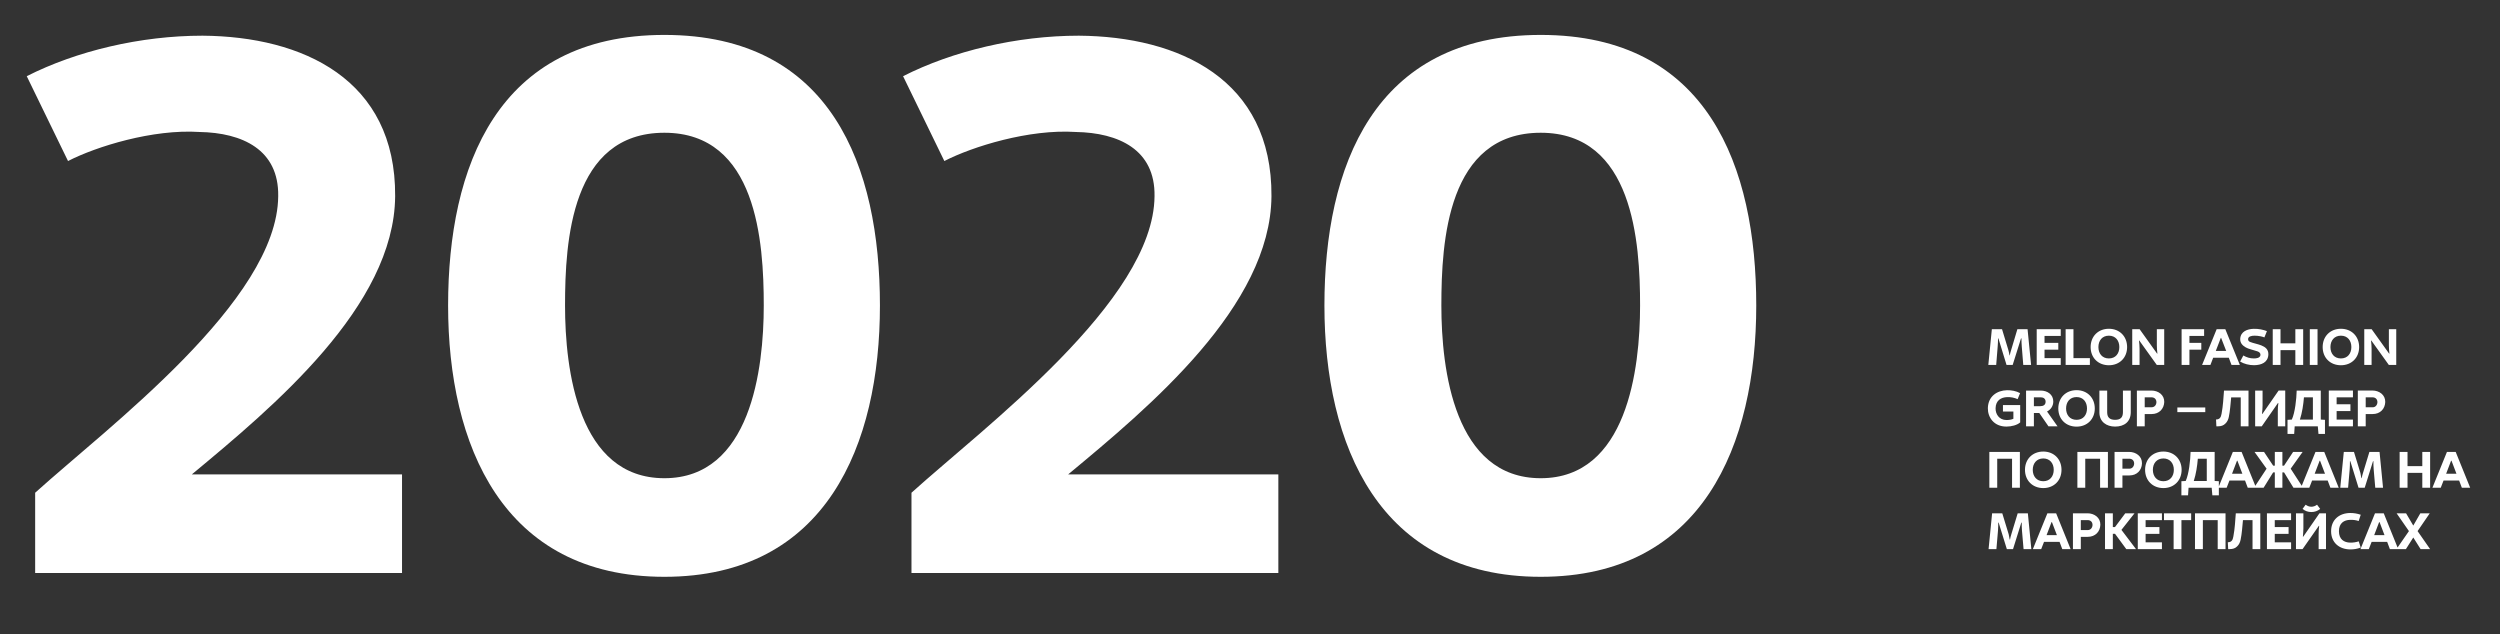
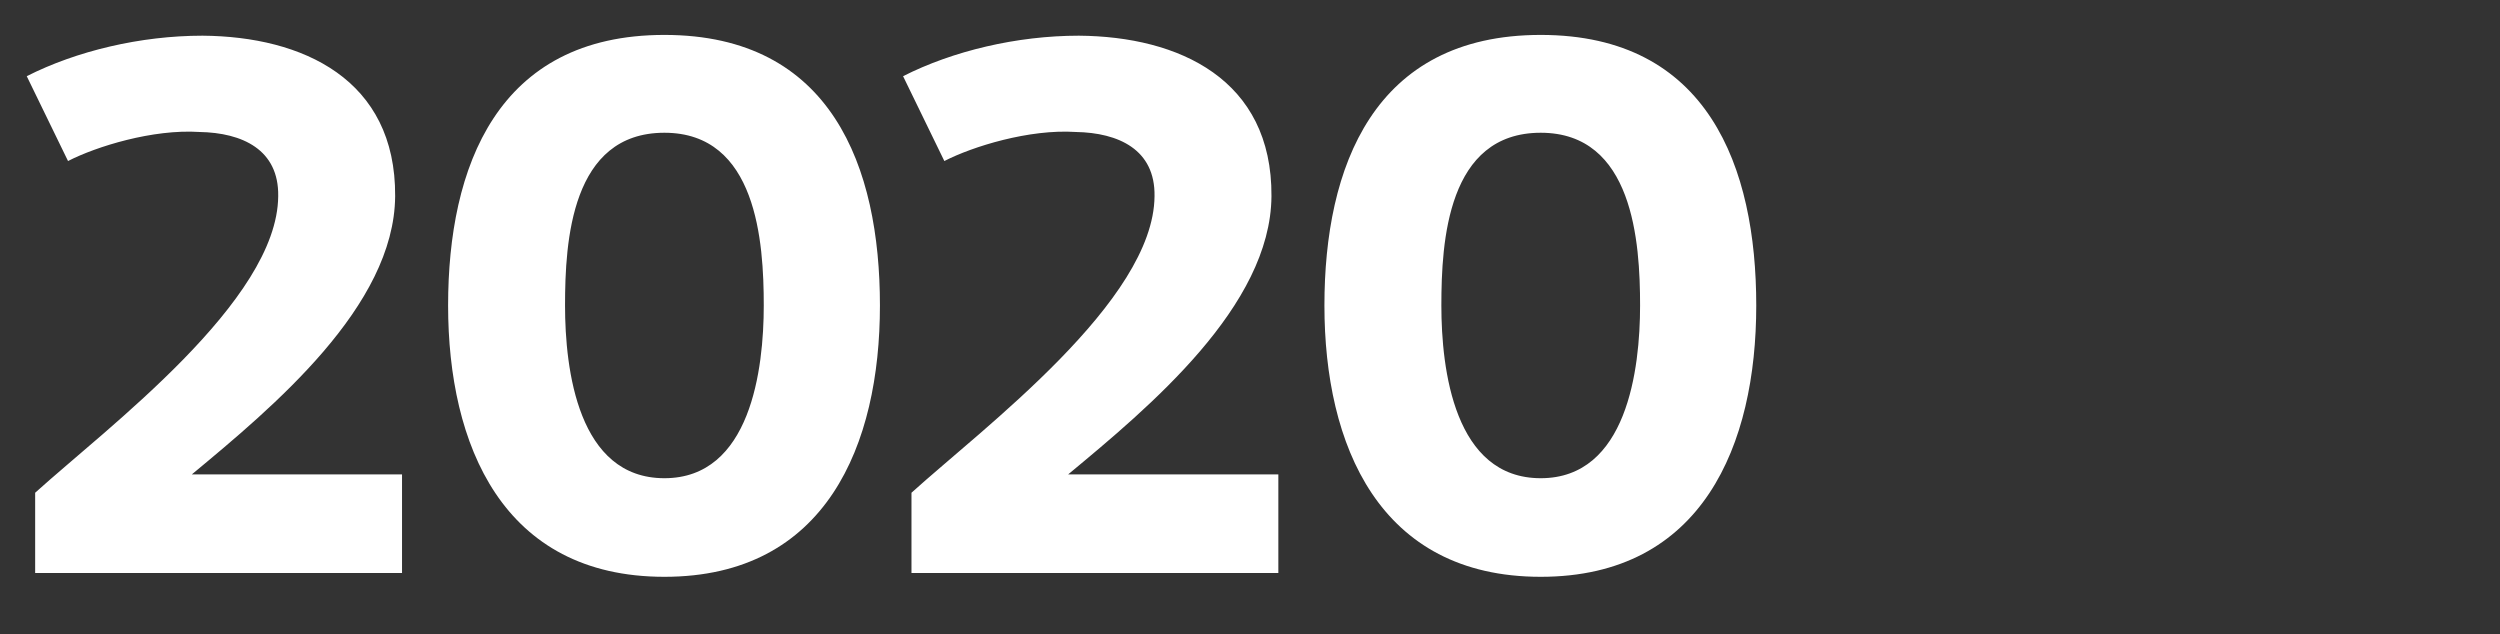
<svg xmlns="http://www.w3.org/2000/svg" width="733" height="186" viewBox="0 0 733 186" fill="none">
  <rect x="0" y="0" width="733" height="186" fill="#333333" stroke="none" />
-   <path d="M10.308 168V144.47C31.373 125.422 81.346 88.223 81.57 57.522C81.794 43.852 71.038 38.922 58.489 38.698C44.819 37.801 28.236 42.956 19.944 47.213L7.843 22.339C22.409 14.944 41.233 10.462 59.385 10.462C88.741 10.686 116.081 23.235 115.857 57.522C115.632 89.791 80.001 119.372 56.248 139.092H117.873V168H10.308ZM194.802 169.12C147.294 169.12 131.384 130.352 131.384 89.567C131.384 49.006 145.726 10.238 194.802 10.238C243.879 10.238 257.997 49.006 257.997 89.567C257.997 130.352 242.31 169.12 194.802 169.12ZM194.802 140.212C220.125 140.212 223.935 108.167 223.935 89.567C223.935 70.967 221.918 38.922 194.802 38.922C167.463 38.922 165.67 70.743 165.67 89.567C165.67 108.391 169.48 140.212 194.802 140.212ZM267.246 168V144.47C288.311 125.422 338.284 88.223 338.508 57.522C338.732 43.852 327.975 38.922 315.426 38.698C301.756 37.801 285.173 42.956 276.882 47.213L264.781 22.339C279.347 14.944 298.171 10.462 316.322 10.462C345.679 10.686 373.018 23.235 372.794 57.522C372.57 89.791 336.939 119.372 313.185 139.092H374.811V168H267.246ZM451.74 169.12C404.232 169.12 388.321 130.352 388.321 89.567C388.321 49.006 402.663 10.238 451.74 10.238C500.816 10.238 514.934 49.006 514.934 89.567C514.934 130.352 499.248 169.12 451.74 169.12ZM451.74 140.212C477.063 140.212 480.872 108.167 480.872 89.567C480.872 70.967 478.855 38.922 451.74 38.922C424.4 38.922 422.608 70.743 422.608 89.567C422.608 108.391 426.417 140.212 451.74 140.212Z" fill="white" />
-   <path d="M582.975 107L584.01 96.515H586.995L588.855 102.65C589.005 103.145 589.095 103.685 589.185 104.195H589.26C589.365 103.67 589.5 103.145 589.665 102.635L591.495 96.515H594.48L595.515 107H593.22L592.785 101.6C592.74 101.165 592.665 99.725 592.695 99.215H592.56L590.115 107H588.315L585.93 99.215H585.825C585.855 99.725 585.75 101.165 585.72 101.6L585.285 107H582.975ZM597.162 107V96.515H604.212V98.495H599.457V100.535H603.492V102.53H599.457V105.005H604.212V107H597.162ZM605.644 107V96.515H607.939V105.005H612.754V107H605.644ZM618.328 107.09C615.178 107.09 612.973 104.885 612.973 101.765C612.973 98.615 615.178 96.395 618.328 96.395C621.448 96.395 623.668 98.615 623.668 101.765C623.668 104.885 621.448 107.09 618.328 107.09ZM618.328 105.095C620.293 105.095 621.388 103.64 621.388 101.765C621.388 99.875 620.293 98.42 618.328 98.42C616.348 98.42 615.253 99.875 615.253 101.765C615.253 103.64 616.348 105.095 618.328 105.095ZM625.172 107V96.515H627.332L632.462 103.685L632.552 103.655C632.447 102.965 632.387 101.885 632.387 101.24V96.515H634.547V107H632.372L627.242 99.845L627.152 99.86C627.257 100.535 627.317 101.615 627.317 102.275V107H625.172ZM639.646 107V96.515H646.246V98.495H641.941V100.535H645.421V102.53H641.941V107H639.646ZM645.652 107L649.927 96.515H652.462L656.722 107H654.277L653.482 104.885H648.907L648.097 107H645.652ZM649.672 102.89H652.717L651.232 99.065H651.142L649.672 102.89ZM660.896 107.075C659.486 107.09 657.926 106.7 656.801 106.01L657.746 104.225C658.706 104.78 659.666 105.095 660.851 105.095C661.526 105.095 662.576 104.99 662.756 104.18C662.861 103.64 662.501 103.22 661.871 103.01C660.791 102.635 659.171 102.305 658.451 101.855C657.461 101.285 656.786 100.535 656.831 99.35C656.951 97.205 658.871 96.47 660.776 96.41C662.231 96.365 663.611 96.68 664.661 97.085L663.926 98.93C663.386 98.69 662.186 98.42 661.061 98.42C660.101 98.42 659.171 98.645 659.141 99.41C659.111 99.89 659.411 100.145 659.801 100.28C660.701 100.64 661.931 100.85 662.981 101.255C664.166 101.72 665.156 102.44 665.081 103.985C664.961 106.31 662.981 107.06 660.896 107.075ZM666.366 107V96.515H668.646V100.67H672.996V96.515H675.291V107H672.996V102.65H668.646V107H666.366ZM677.236 107V96.515H679.501V107H677.236ZM686.36 107.09C683.21 107.09 681.005 104.885 681.005 101.765C681.005 98.615 683.21 96.395 686.36 96.395C689.48 96.395 691.7 98.615 691.7 101.765C691.7 104.885 689.48 107.09 686.36 107.09ZM686.36 105.095C688.325 105.095 689.42 103.64 689.42 101.765C689.42 99.875 688.325 98.42 686.36 98.42C684.38 98.42 683.285 99.875 683.285 101.765C683.285 103.64 684.38 105.095 686.36 105.095ZM693.204 107V96.515H695.364L700.494 103.685L700.584 103.655C700.479 102.965 700.419 101.885 700.419 101.24V96.515H702.579V107H700.404L695.274 99.845L695.184 99.86C695.289 100.535 695.349 101.615 695.349 102.275V107H693.204ZM588.285 125.075C584.61 125.075 582.795 122.36 582.84 119.66C582.915 116.195 585.555 114.47 588.45 114.41C589.755 114.38 591.18 114.65 592.29 115.265L591.57 117.035C590.655 116.6 589.53 116.39 588.495 116.435C586.71 116.495 585.165 117.395 585.105 119.66C585.045 121.385 586.125 123.14 588.285 123.155C588.945 123.155 589.83 123.05 590.325 122.78V120.665H587.265V118.76H592.32V123.845C591.45 124.64 589.77 125.075 588.285 125.075ZM594.042 125V114.515H598.332C600.267 114.515 602.022 115.64 602.022 117.71C602.037 118.985 601.302 120.095 600.192 120.65L603.267 125H600.612L597.912 121.085H596.337V125H594.042ZM596.337 119.09H598.212C599.082 119.09 599.787 118.73 599.772 117.74C599.757 116.945 599.172 116.495 598.392 116.495H596.337V119.09ZM608.85 125.09C605.7 125.09 603.495 122.885 603.495 119.765C603.495 116.615 605.7 114.395 608.85 114.395C611.97 114.395 614.19 116.615 614.19 119.765C614.19 122.885 611.97 125.09 608.85 125.09ZM608.85 123.095C610.815 123.095 611.91 121.64 611.91 119.765C611.91 117.875 610.815 116.42 608.85 116.42C606.87 116.42 605.775 117.875 605.775 119.765C605.775 121.64 606.87 123.095 608.85 123.095ZM620.149 125.075C617.599 125.075 615.544 123.65 615.544 120.935V114.515H617.824V120.89C617.824 122.42 618.634 123.095 620.149 123.095C621.754 123.095 622.444 122.36 622.444 120.845V114.515H624.739V120.86C624.739 123.635 622.864 125.075 620.149 125.075ZM626.534 125V114.515H630.809C632.789 114.515 634.604 115.76 634.559 117.875C634.484 119.84 633.089 121.4 630.869 121.4H628.829V125H626.534ZM628.829 119.405H630.869C631.784 119.405 632.279 118.625 632.264 117.86C632.219 116.99 631.649 116.495 630.809 116.495H628.829V119.405ZM638.399 120.83V119.465H646.589V120.83H638.399ZM649.844 125L649.739 122.99C650.774 122.99 651.179 122.42 651.359 121.325C651.824 118.82 651.884 116.915 652.079 114.515H659.264V125H656.984V116.51H654.179C654.014 118.235 653.849 120.605 653.489 122.255C653.324 123.065 652.979 123.74 652.469 124.205C651.929 124.745 651.269 125 650.249 125H649.844ZM661.21 125V114.515H663.385V118.865C663.385 119.3 663.31 120.875 663.22 121.355H663.34L668.095 114.5H670.03V125H667.855V120.62C667.855 119.87 667.885 118.925 668.02 118.175H667.885L663.145 125H661.21ZM670.702 127.235V123.095L671.962 123.02C672.907 120.98 673.327 116.975 673.387 114.515H680.452V123.02L681.682 123.095V127.235H679.777L679.582 125H672.802L672.652 127.235H670.702ZM674.332 123.02H678.142V116.495H675.517C675.352 118.58 674.992 121.01 674.332 123.02ZM682.803 125V114.5H689.883V116.495H685.098V118.535H689.148V120.53H685.098V123.02H689.883V125H682.803ZM691.314 125V114.5H695.604C697.569 114.5 699.399 115.76 699.354 117.86C699.294 119.855 697.899 121.4 695.664 121.4H693.624V125H691.314ZM693.624 119.42H695.664C696.579 119.42 697.074 118.61 697.059 117.86C697.029 116.99 696.444 116.495 695.619 116.495H693.624V119.42ZM583.275 143V132.515H592.23V143H589.935V134.495H585.585V143H583.275ZM599.094 143.105C595.944 143.105 593.724 140.885 593.724 137.75C593.724 134.615 595.944 132.395 599.094 132.395C602.214 132.395 604.434 134.615 604.434 137.75C604.434 140.885 602.214 143.105 599.094 143.105ZM599.094 141.095C601.044 141.095 602.154 139.64 602.154 137.75C602.154 135.875 601.044 134.42 599.094 134.42C597.129 134.42 596.004 135.875 596.004 137.75C596.004 139.64 597.129 141.095 599.094 141.095ZM609.087 143V132.515H618.042V143H615.747V134.495H611.397V143H609.087ZM619.986 143V132.5H624.276C626.241 132.5 628.071 133.76 628.026 135.86C627.966 137.855 626.571 139.4 624.336 139.4H622.296V143H619.986ZM622.296 137.42H624.336C625.251 137.42 625.746 136.61 625.731 135.86C625.701 134.99 625.116 134.495 624.291 134.495H622.296V137.42ZM634.311 143.105C631.161 143.105 628.941 140.885 628.941 137.75C628.941 134.615 631.161 132.395 634.311 132.395C637.431 132.395 639.651 134.615 639.651 137.75C639.651 140.885 637.431 143.105 634.311 143.105ZM634.311 141.095C636.261 141.095 637.371 139.64 637.371 137.75C637.371 135.875 636.261 134.42 634.311 134.42C632.346 134.42 631.221 135.875 631.221 137.75C631.221 139.64 632.346 141.095 634.311 141.095ZM639.587 145.235V141.095L640.847 141.02C641.792 138.98 642.212 134.975 642.272 132.515H649.337V141.02L650.567 141.095V145.235H648.662L648.467 143H641.687L641.537 145.235H639.587ZM643.217 141.02H647.027V134.495H644.402C644.237 136.58 643.877 139.01 643.217 141.02ZM650.412 143L654.672 132.5H657.237L661.482 143H659.037L658.242 140.885H653.682L652.857 143H650.412ZM654.432 138.905H657.462L656.007 135.08H655.887L654.432 138.905ZM660.887 143L664.562 137.42L661.022 132.5H663.812L666.497 136.535H666.977V132.5H669.197V136.535H669.677L672.347 132.5H675.137L671.627 137.42L675.242 143H672.437L669.692 138.515H669.197V143H666.977V138.515H666.482L663.692 143H660.887ZM674.642 143L678.902 132.5H681.467L685.712 143H683.267L682.472 140.885H677.912L677.087 143H674.642ZM678.662 138.905H681.692L680.237 135.08H680.117L678.662 138.905ZM686.166 143L687.201 132.515H690.186L692.061 138.65C692.181 139.145 692.286 139.67 692.361 140.195H692.451C692.541 139.67 692.676 139.145 692.841 138.635L694.701 132.515H697.686L698.706 143H696.426L695.961 137.6C695.931 137.15 695.841 135.71 695.886 135.23H695.766L693.336 143H691.521L689.121 135.23H689.001C689.031 135.71 688.956 137.15 688.926 137.6L688.461 143H686.166ZM703.575 143V132.5H705.885V136.67H710.22V132.5H712.515V143H710.22V138.65H705.885V143H703.575ZM713.184 143L717.444 132.5H720.009L724.254 143H721.809L721.014 140.885H716.454L715.629 143H713.184ZM717.204 138.905H720.234L718.779 135.08H718.659L717.204 138.905ZM583.05 161L584.085 150.515H587.07L588.945 156.65C589.065 157.145 589.17 157.67 589.245 158.195H589.335C589.425 157.67 589.56 157.145 589.725 156.635L591.585 150.515H594.57L595.59 161H593.31L592.845 155.6C592.815 155.15 592.725 153.71 592.77 153.23H592.65L590.22 161H588.405L586.005 153.23H585.885C585.915 153.71 585.84 155.15 585.81 155.6L585.345 161H583.05ZM596.034 161L600.294 150.5H602.859L607.104 161H604.659L603.864 158.885H599.304L598.479 161H596.034ZM600.054 156.905H603.084L601.629 153.08H601.509L600.054 156.905ZM607.783 161V150.5H612.073C614.038 150.5 615.868 151.76 615.823 153.86C615.763 155.855 614.368 157.4 612.133 157.4H610.093V161H607.783ZM610.093 155.42H612.133C613.048 155.42 613.543 154.61 613.528 153.86C613.498 152.99 612.913 152.495 612.088 152.495H610.093V155.42ZM617.188 161V150.5H619.483V154.535H620.113L623.128 150.5H625.843L622.003 155.36L626.278 161H623.428L620.128 156.515H619.483V161H617.188ZM626.798 161V150.5H633.878V152.495H629.093V154.535H633.143V156.53H629.093V159.02H633.878V161H626.798ZM637.304 161V152.495H634.484V150.5H642.449V152.495H639.599V161H637.304ZM643.571 161V150.515H652.526V161H650.231V152.495H645.881V161H643.571ZM653.301 161L653.196 158.99C654.231 158.99 654.636 158.42 654.816 157.325C655.281 154.82 655.341 152.915 655.536 150.515H662.721V161H660.441V152.51H657.636C657.471 154.235 657.306 156.605 656.946 158.255C656.781 159.065 656.436 159.74 655.926 160.205C655.386 160.745 654.726 161 653.706 161H653.301ZM664.666 161V150.5H671.746V152.495H666.961V154.535H671.011V156.53H666.961V159.02H671.746V161H664.666ZM673.178 161V150.515H675.353V154.865C675.353 155.3 675.278 156.875 675.203 157.355H675.308L680.063 150.5H681.983V161H679.823V156.62C679.823 155.87 679.853 154.925 679.988 154.175H679.883L675.113 161H673.178ZM675.113 149.21L676.013 147.98C677.093 148.775 678.293 148.775 679.358 147.98L680.273 149.21C678.848 150.44 676.523 150.44 675.113 149.21ZM689.075 161.09C685.895 161.06 683.48 159.125 683.48 155.75C683.48 152.36 685.895 150.44 689.075 150.41C690.185 150.41 691.055 150.56 692.165 150.92L691.565 152.765C690.74 152.48 689.855 152.39 689.045 152.42C687.29 152.465 685.775 153.35 685.775 155.75C685.775 158.165 687.29 159.05 689.045 159.095C689.855 159.125 690.77 158.99 691.58 158.72L692.165 160.55C691.055 160.955 690.185 161.09 689.075 161.09ZM692.089 161L696.349 150.5H698.914L703.159 161H700.714L699.919 158.885H695.359L694.534 161H692.089ZM696.109 156.905H699.139L697.684 153.08H697.564L696.109 156.905ZM702.639 161L706.299 155.72L702.684 150.5H705.459L707.574 154.1L709.644 150.5H712.404L708.834 155.72L712.509 161H709.719L707.574 157.595L705.414 161H702.639Z" fill="white" />
+   <path d="M10.308 168V144.47C31.373 125.422 81.346 88.223 81.57 57.522C81.794 43.852 71.038 38.922 58.489 38.698C44.819 37.801 28.236 42.956 19.944 47.213L7.843 22.339C22.409 14.944 41.233 10.462 59.385 10.462C88.741 10.686 116.081 23.235 115.857 57.522C115.632 89.791 80.001 119.372 56.248 139.092H117.873V168H10.308ZM194.802 169.12C147.294 169.12 131.384 130.352 131.384 89.567C131.384 49.006 145.726 10.238 194.802 10.238C243.879 10.238 257.997 49.006 257.997 89.567C257.997 130.352 242.31 169.12 194.802 169.12ZM194.802 140.212C220.125 140.212 223.935 108.167 223.935 89.567C223.935 70.967 221.918 38.922 194.802 38.922C167.463 38.922 165.67 70.743 165.67 89.567C165.67 108.391 169.48 140.212 194.802 140.212ZM267.246 168V144.47C288.311 125.422 338.284 88.223 338.508 57.522C338.732 43.852 327.975 38.922 315.426 38.698C301.756 37.801 285.173 42.956 276.882 47.213L264.781 22.339C279.347 14.944 298.171 10.462 316.322 10.462C345.679 10.686 373.018 23.235 372.794 57.522C372.57 89.791 336.939 119.372 313.185 139.092H374.811V168ZM451.74 169.12C404.232 169.12 388.321 130.352 388.321 89.567C388.321 49.006 402.663 10.238 451.74 10.238C500.816 10.238 514.934 49.006 514.934 89.567C514.934 130.352 499.248 169.12 451.74 169.12ZM451.74 140.212C477.063 140.212 480.872 108.167 480.872 89.567C480.872 70.967 478.855 38.922 451.74 38.922C424.4 38.922 422.608 70.743 422.608 89.567C422.608 108.391 426.417 140.212 451.74 140.212Z" fill="white" />
</svg>